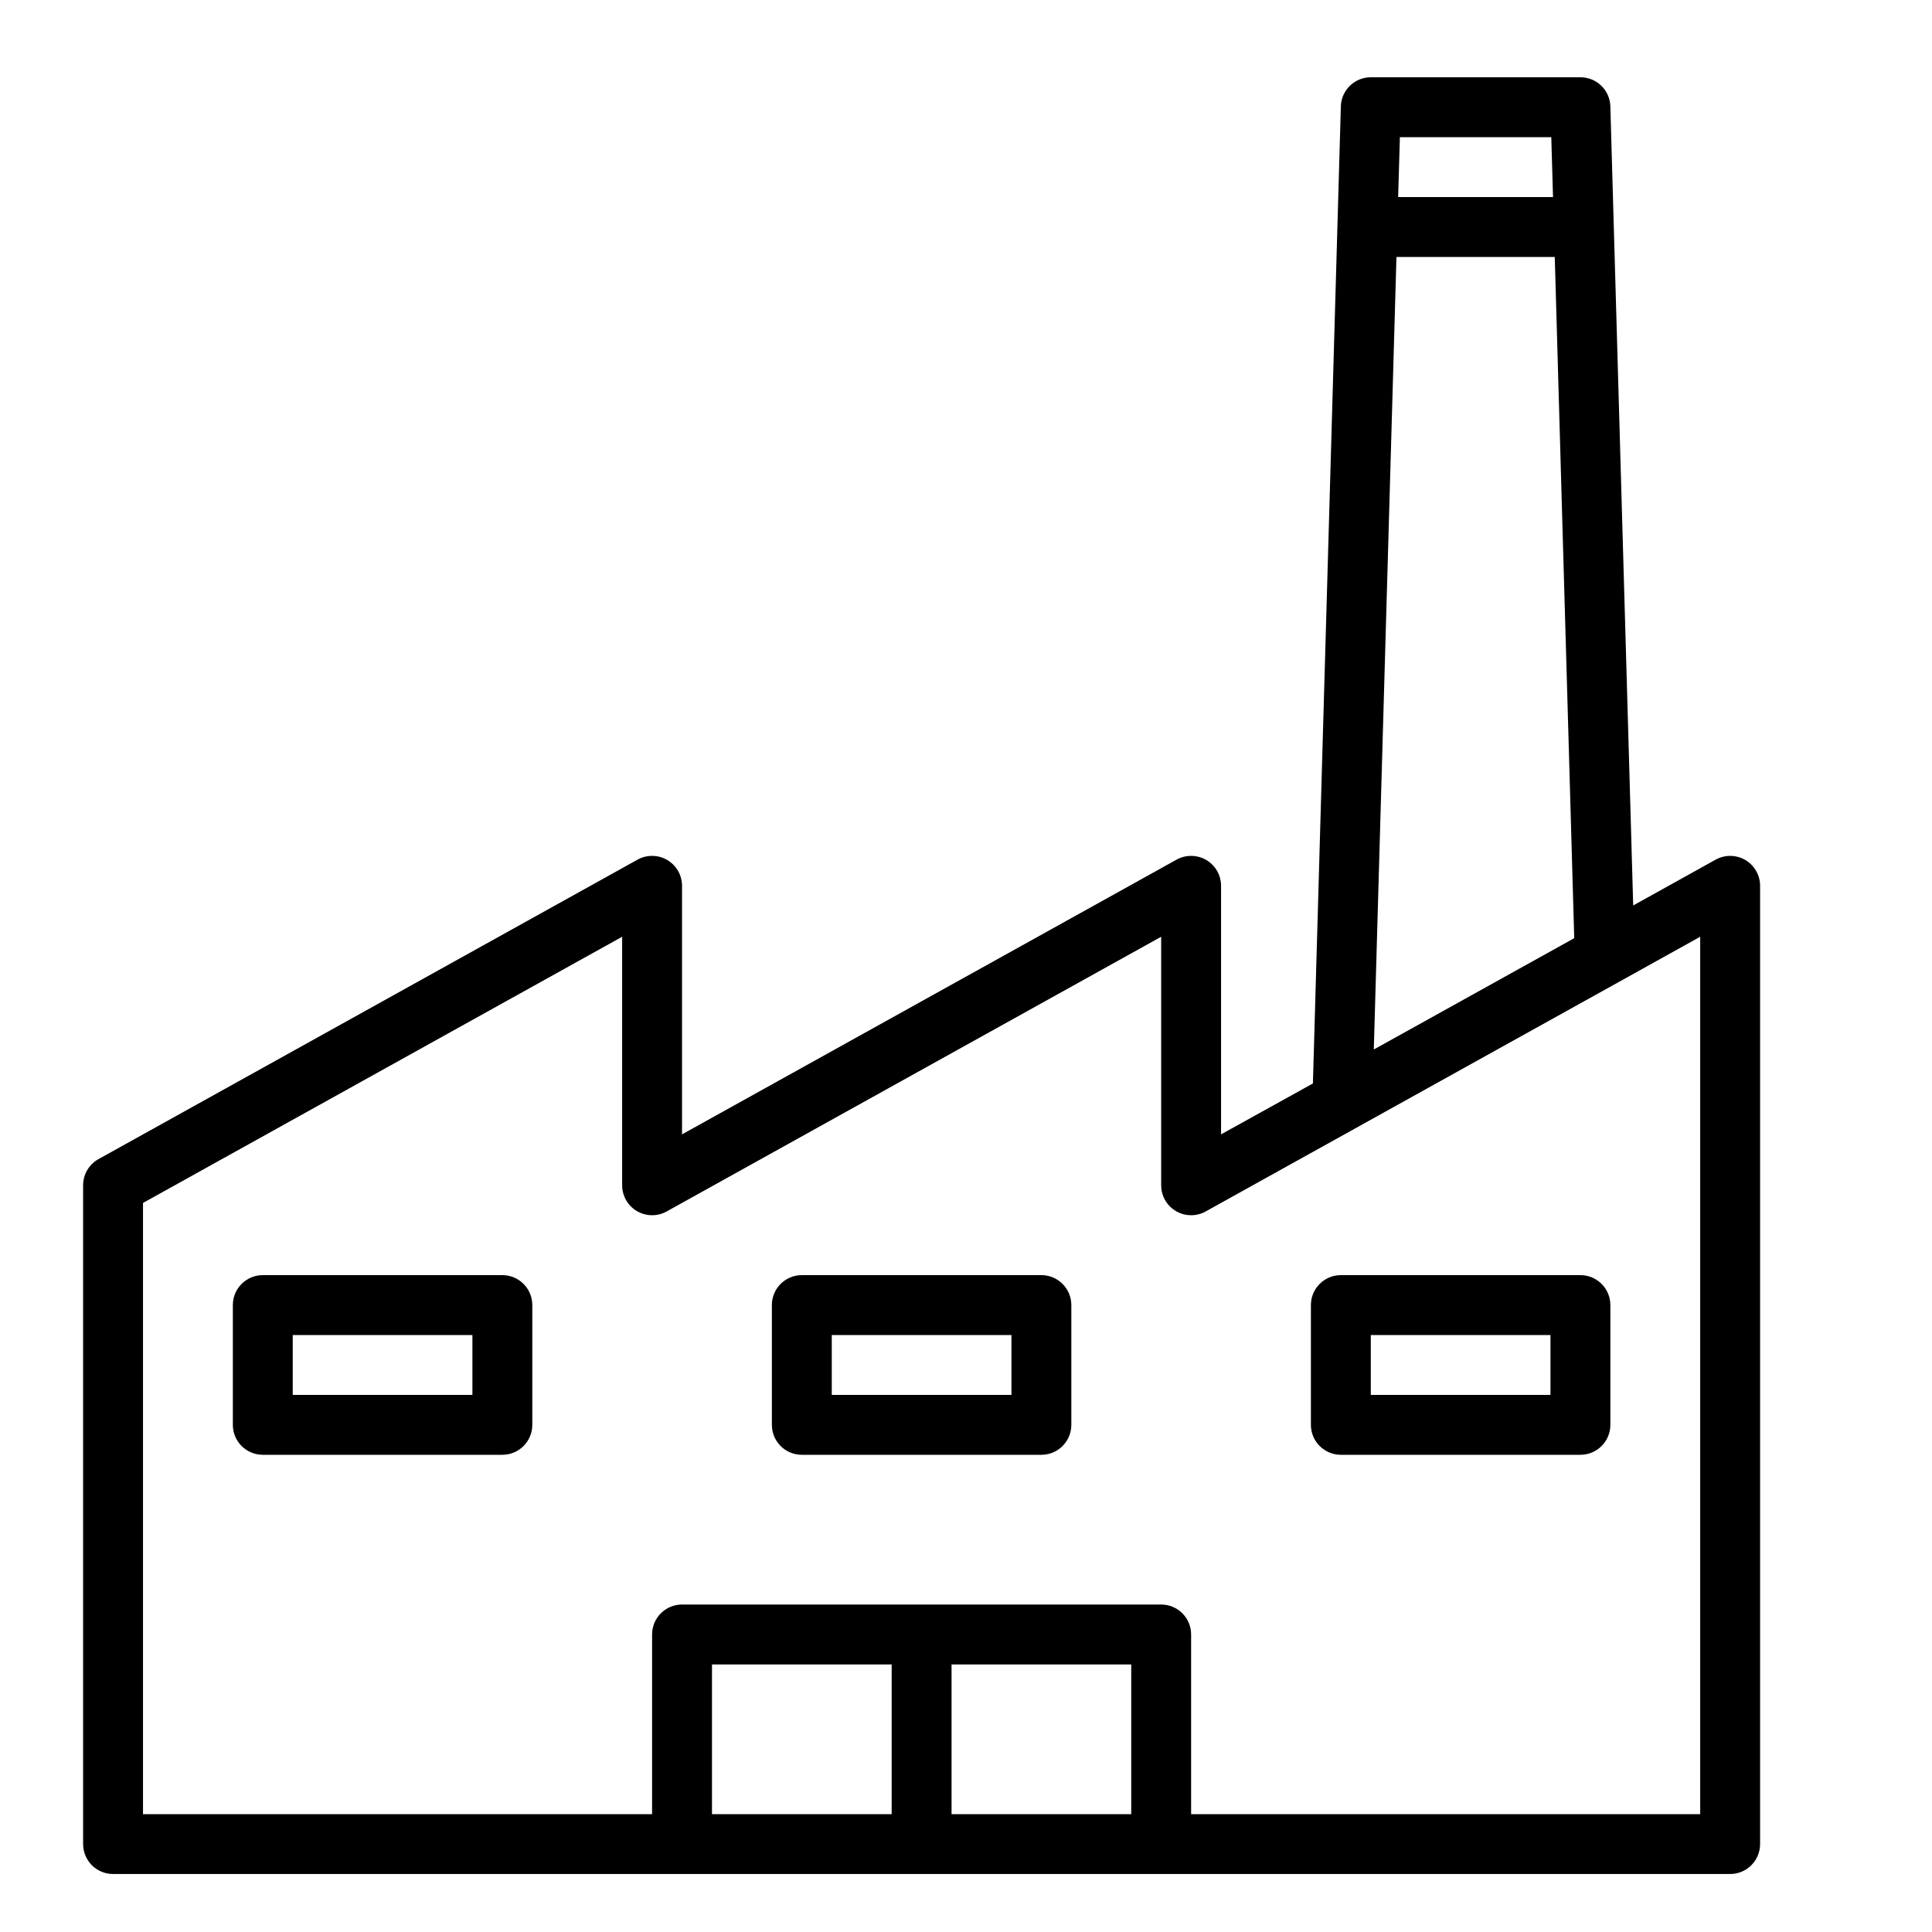
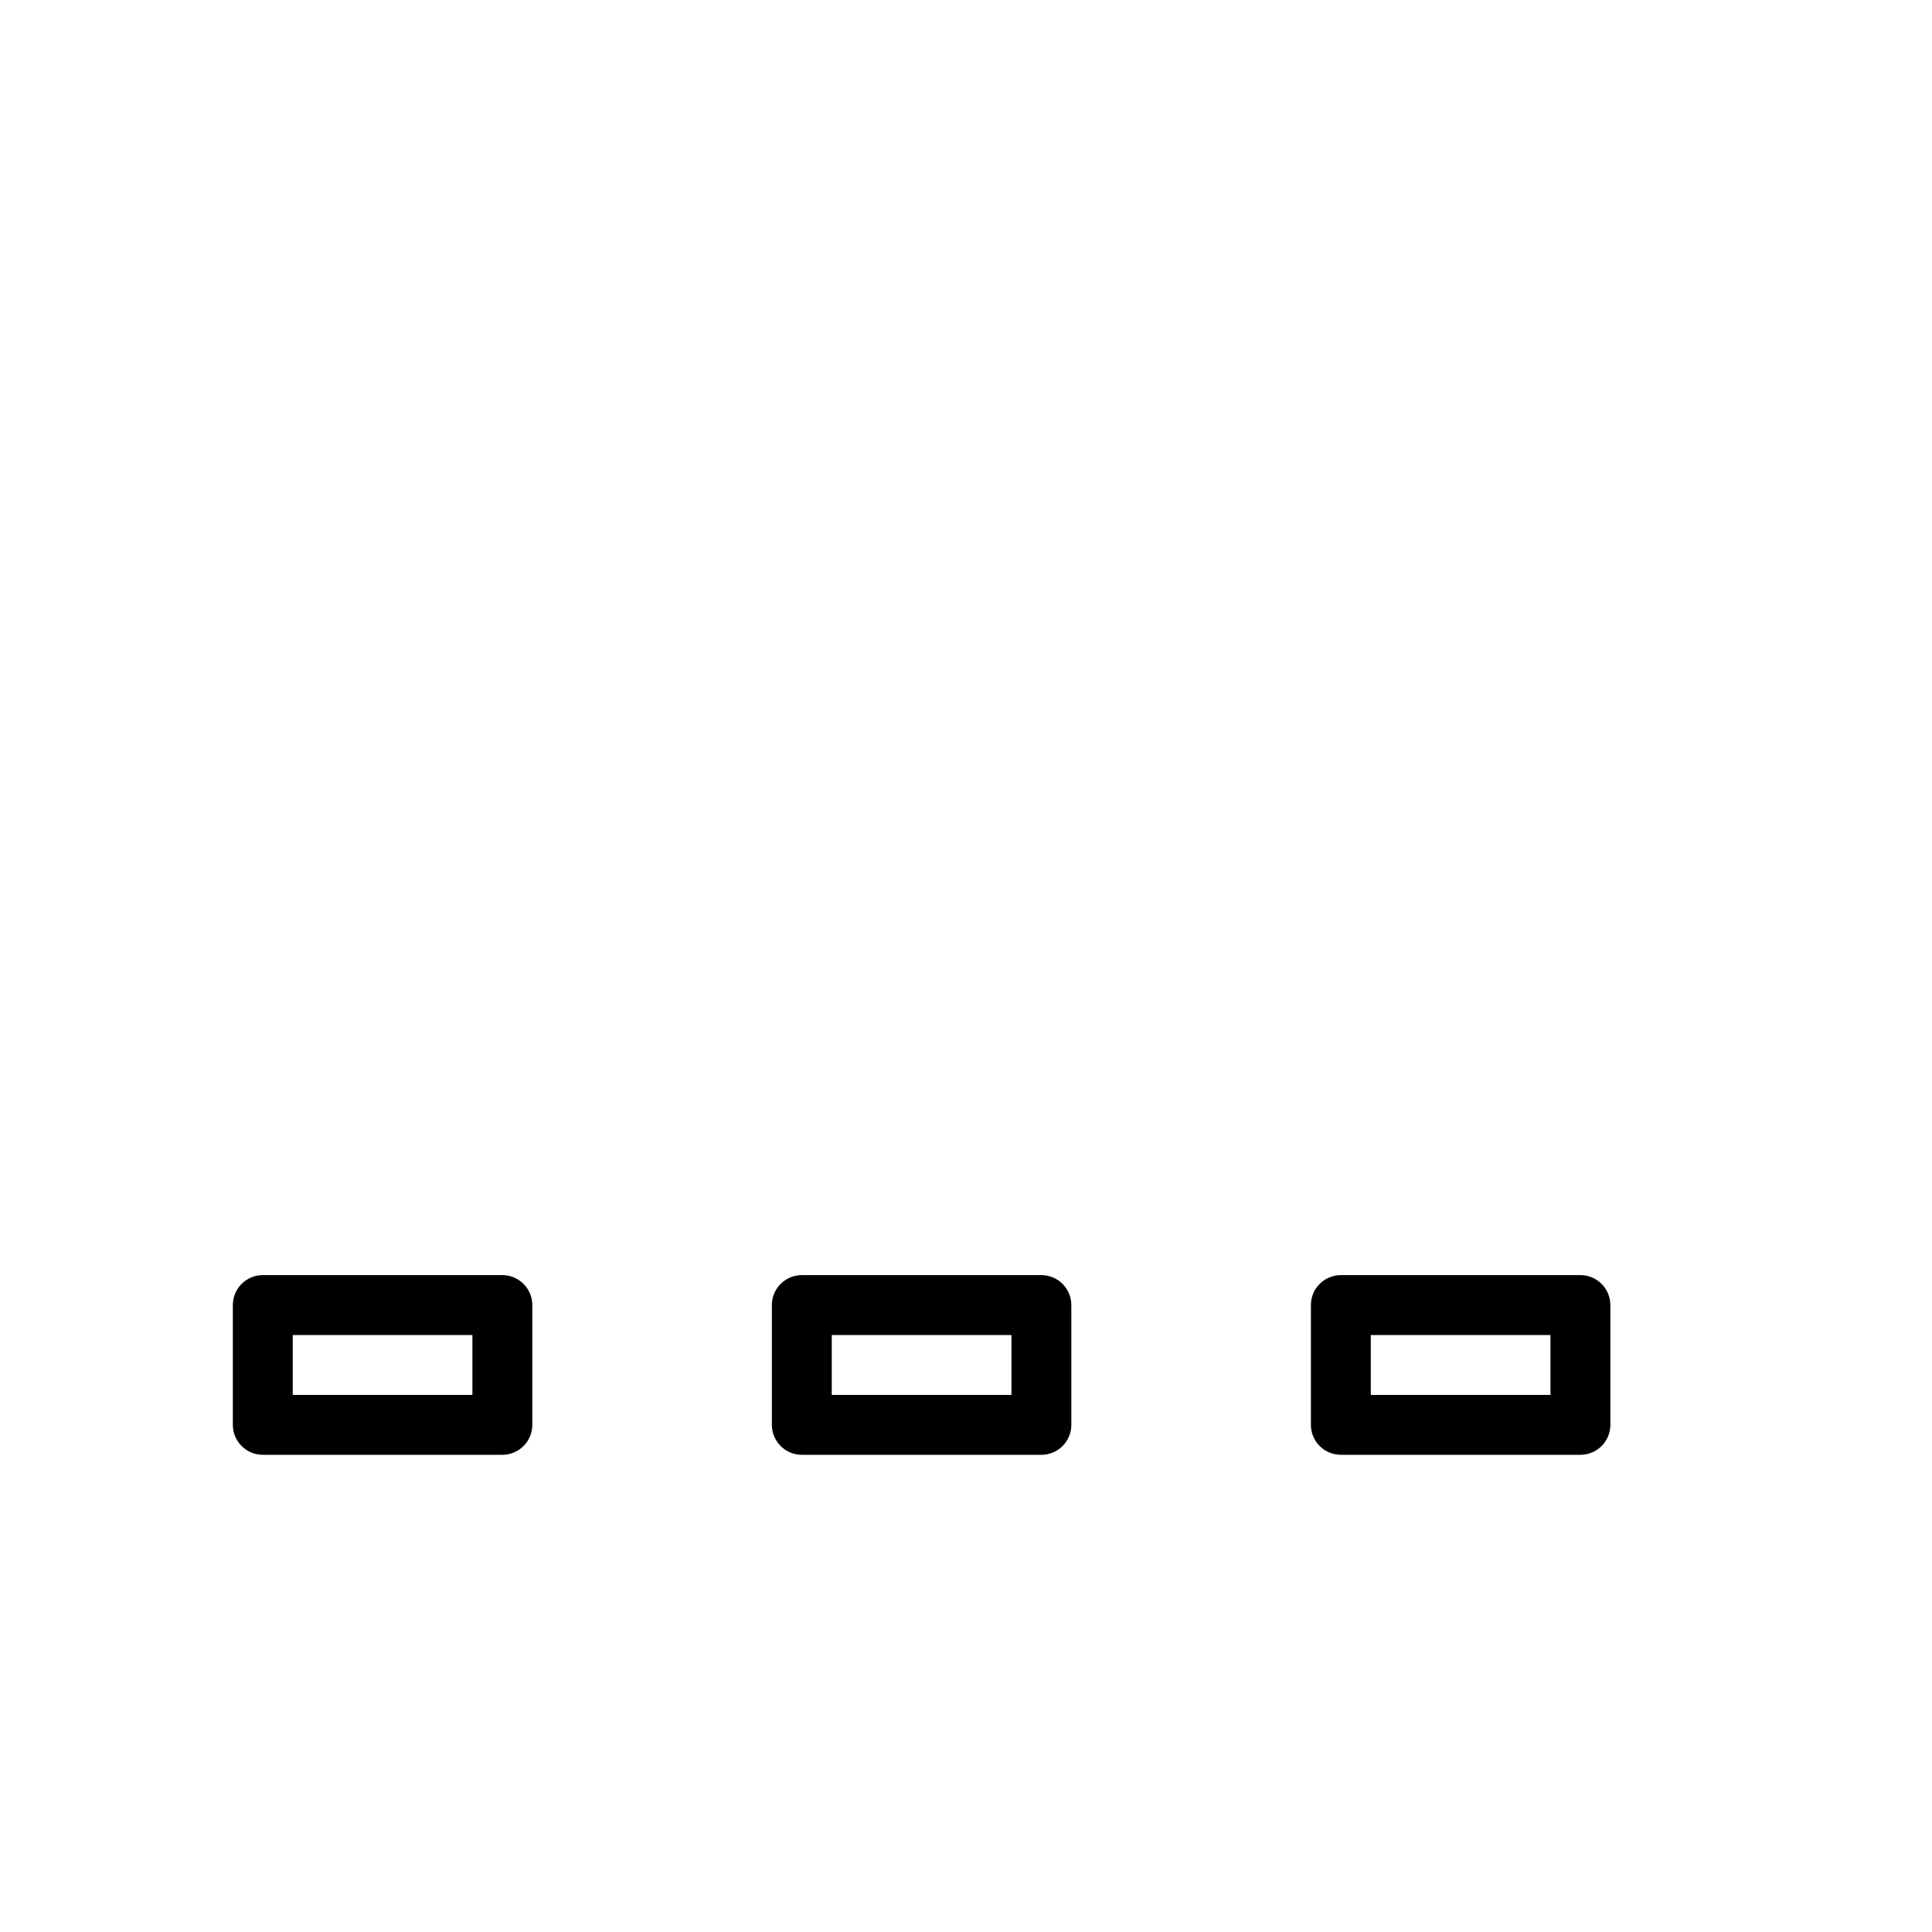
<svg xmlns="http://www.w3.org/2000/svg" version="1.1" id="Ebene_1" x="0px" y="0px" viewBox="0 0 50 50" style="enable-background:new 0 0 50 50;" xml:space="preserve">
  <g>
-     <path d="M45.169,22.257c-0.237-0.139-0.529-0.142-0.769-0.009l-2.133,1.185l-0.591-20.68C41.665,2.334,41.321,2,40.901,2h-5.425   c-0.42,0-0.763,0.334-0.775,0.753l-0.723,25.287l-2.377,1.317v-6.433c0-0.428-0.348-0.775-0.776-0.774   c-0.131,0-0.26,0.033-0.375,0.097l-12.799,7.11v-6.433c0-0.428-0.348-0.775-0.776-0.774c-0.131,0-0.26,0.033-0.375,0.097   l-13.95,7.75c-0.246,0.136-0.399,0.396-0.399,0.677v17.05c0,0.428,0.347,0.775,0.775,0.775h41.85c0.428,0,0.775-0.347,0.775-0.775   v-24.8C45.551,22.651,45.406,22.396,45.169,22.257L45.169,22.257z M36.229,3.55h3.918l0.045,1.55h-4.008L36.229,3.55z M36.14,6.65   h4.097l0.504,17.63l-5.187,2.881L36.14,6.65z M23.076,46.951h-4.65v-3.875h4.65V46.951z M29.276,46.951h-4.65v-3.875h4.65V46.951z    M44.001,46.951H30.826V42.3c0-0.428-0.347-0.775-0.775-0.775h-12.4c-0.428,0-0.775,0.347-0.775,0.775v4.65H3.701V31.132   l12.4-6.889v6.433c0,0.428,0.348,0.775,0.776,0.774c0.131,0,0.26-0.033,0.375-0.097l12.799-7.11v6.433   c0,0.428,0.348,0.775,0.776,0.774c0.131,0,0.26-0.033,0.375-0.097l7.309-4.06l3.398-1.887l2.092-1.163V46.951z M44.001,46.951" />
    <path d="M13.001,33h-6.2c-0.428,0-0.775,0.347-0.775,0.775v3.1c0,0.428,0.347,0.775,0.775,0.775h6.2   c0.428,0,0.775-0.347,0.775-0.775v-3.1C13.776,33.348,13.429,33,13.001,33L13.001,33z M12.226,36.1h-4.65v-1.55h4.65V36.1z    M12.226,36.1" />
    <path d="M26.951,33h-6.2c-0.428,0-0.775,0.347-0.775,0.775v3.1c0,0.428,0.347,0.775,0.775,0.775h6.2   c0.428,0,0.775-0.347,0.775-0.775v-3.1C27.726,33.348,27.379,33,26.951,33L26.951,33z M26.176,36.1h-4.65v-1.55h4.65V36.1z    M26.176,36.1" />
    <path d="M40.901,33h-6.2c-0.428,0-0.775,0.347-0.775,0.775v3.1c0,0.428,0.347,0.775,0.775,0.775h6.2   c0.428,0,0.775-0.347,0.775-0.775v-3.1C41.676,33.348,41.329,33,40.901,33L40.901,33z M40.126,36.1h-4.65v-1.55h4.65V36.1z    M40.126,36.1" />
  </g>
  <g>
</g>
  <g>
</g>
  <g>
</g>
  <g>
</g>
  <g>
</g>
  <g>
</g>
  <g>
</g>
  <g>
</g>
  <g>
</g>
  <g>
</g>
  <g>
</g>
  <g>
</g>
  <g>
</g>
  <g>
</g>
  <g>
</g>
</svg>